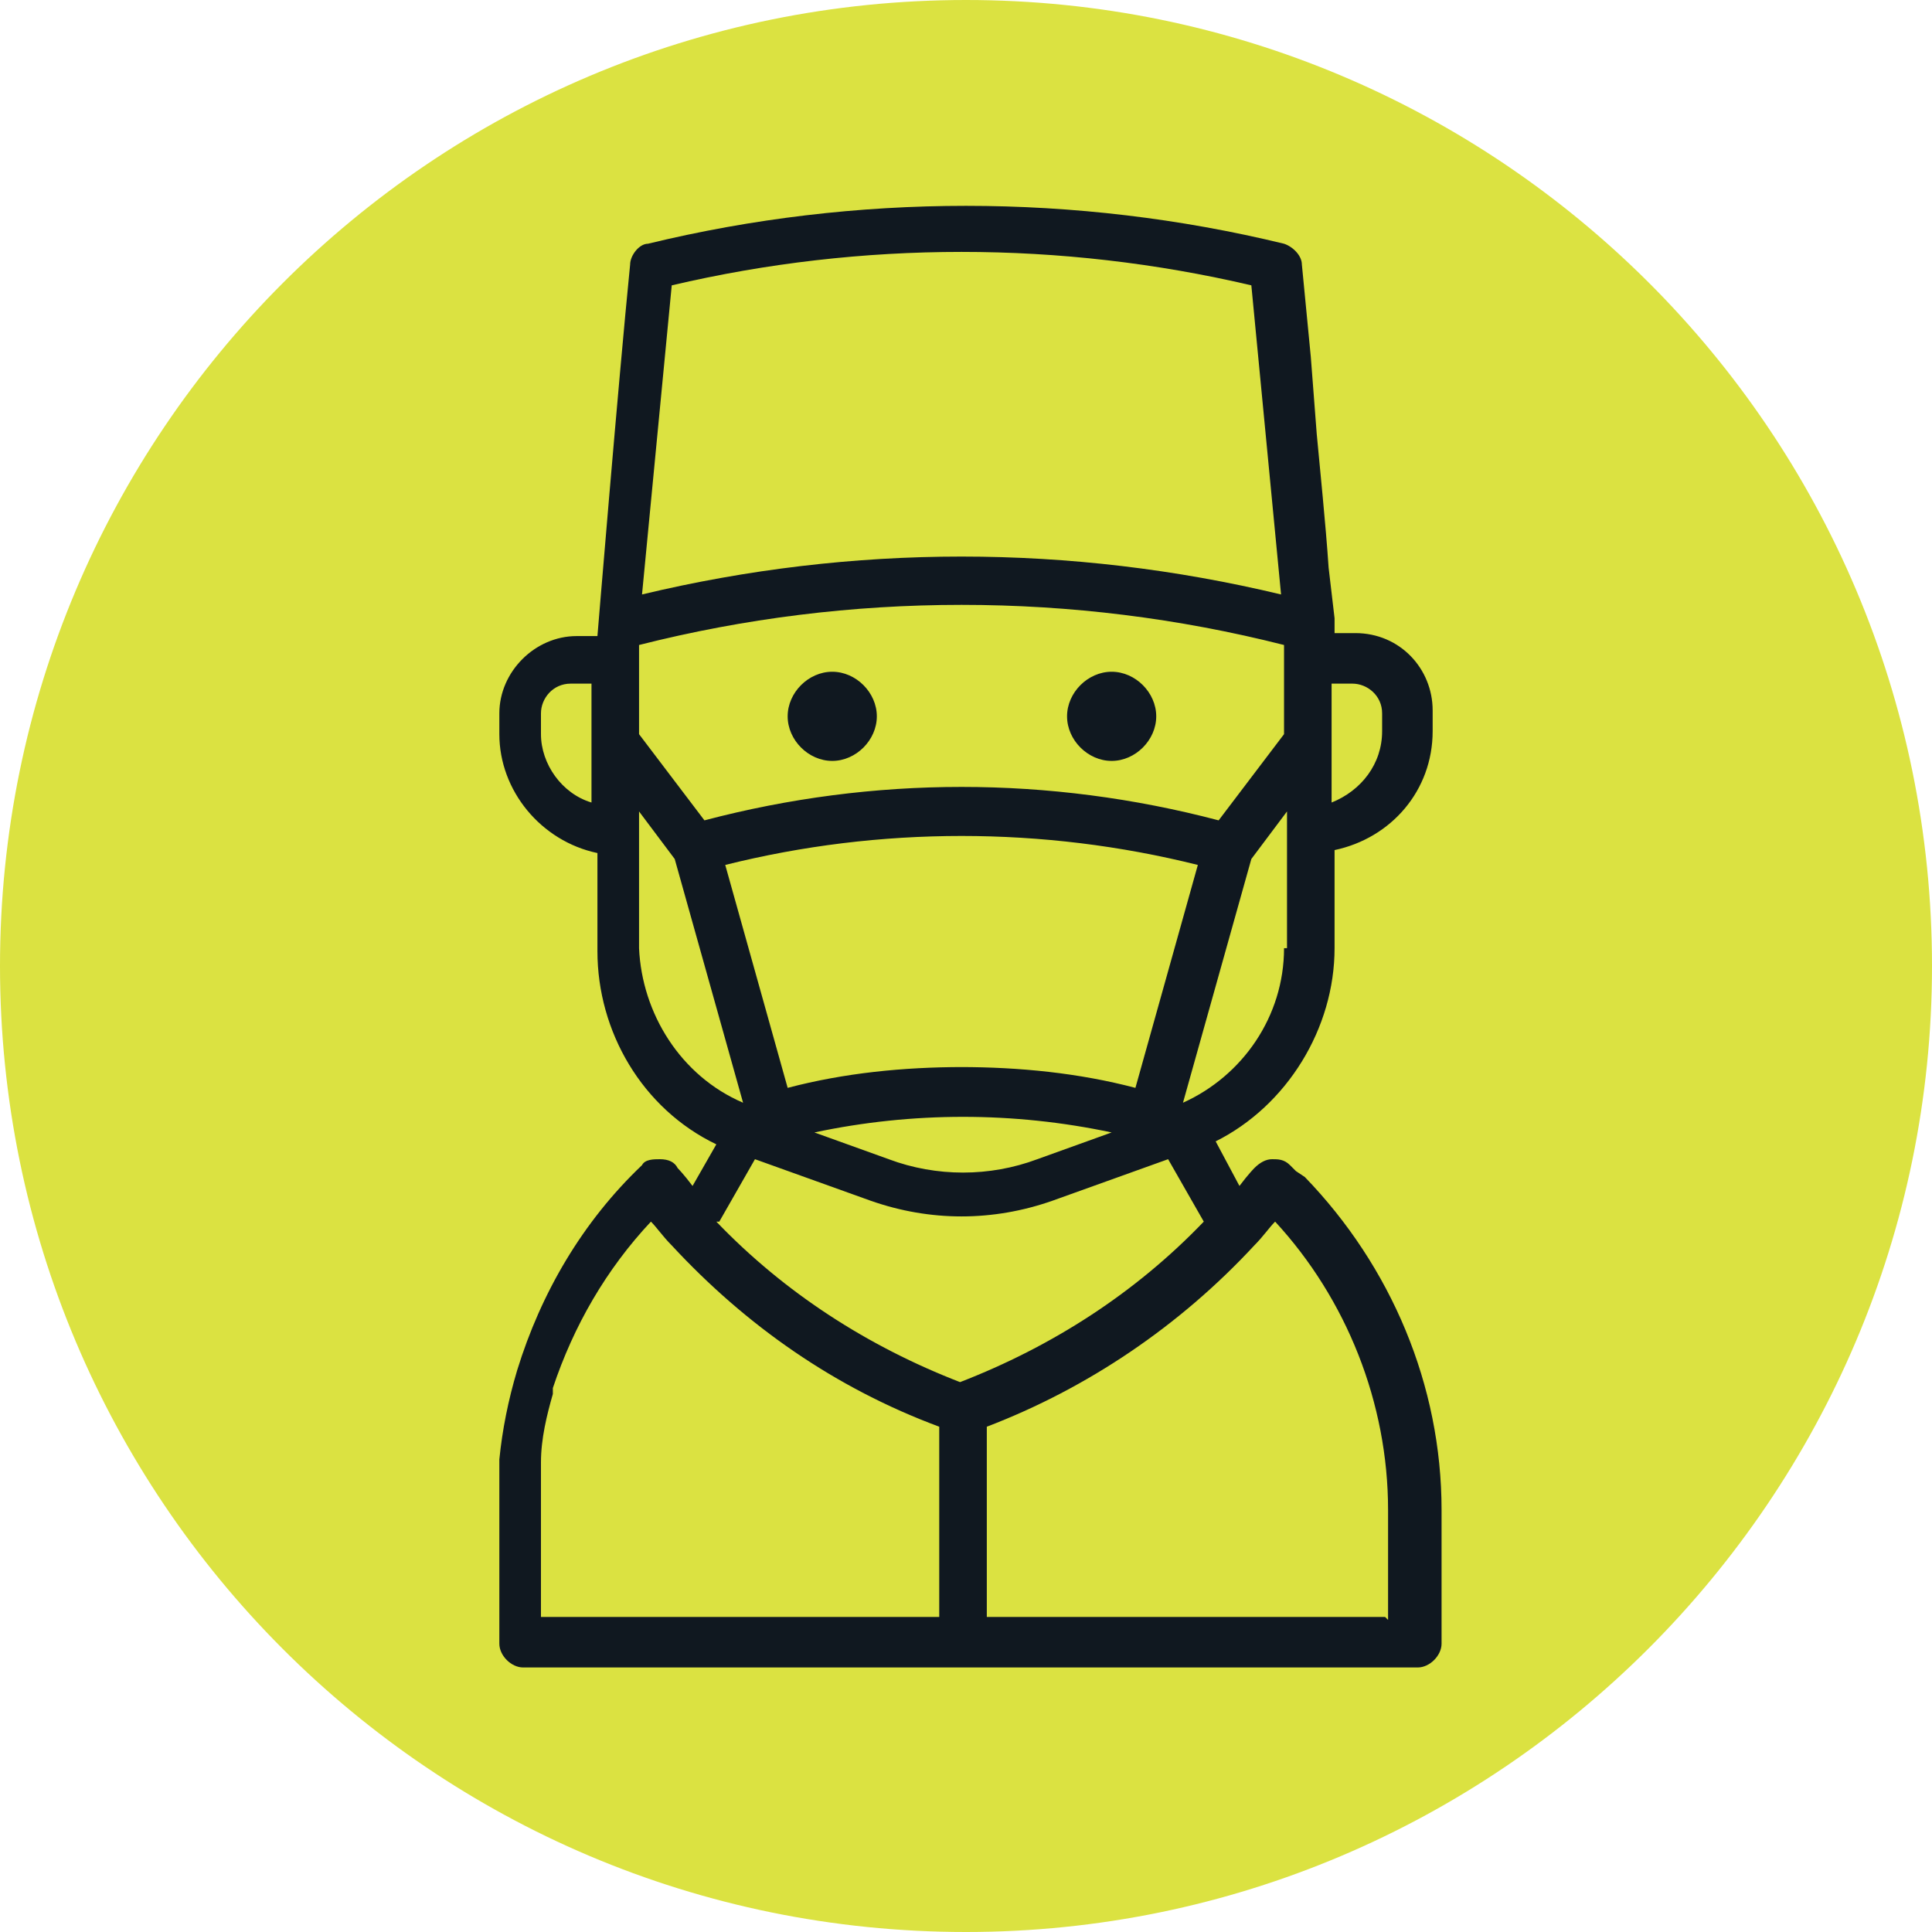
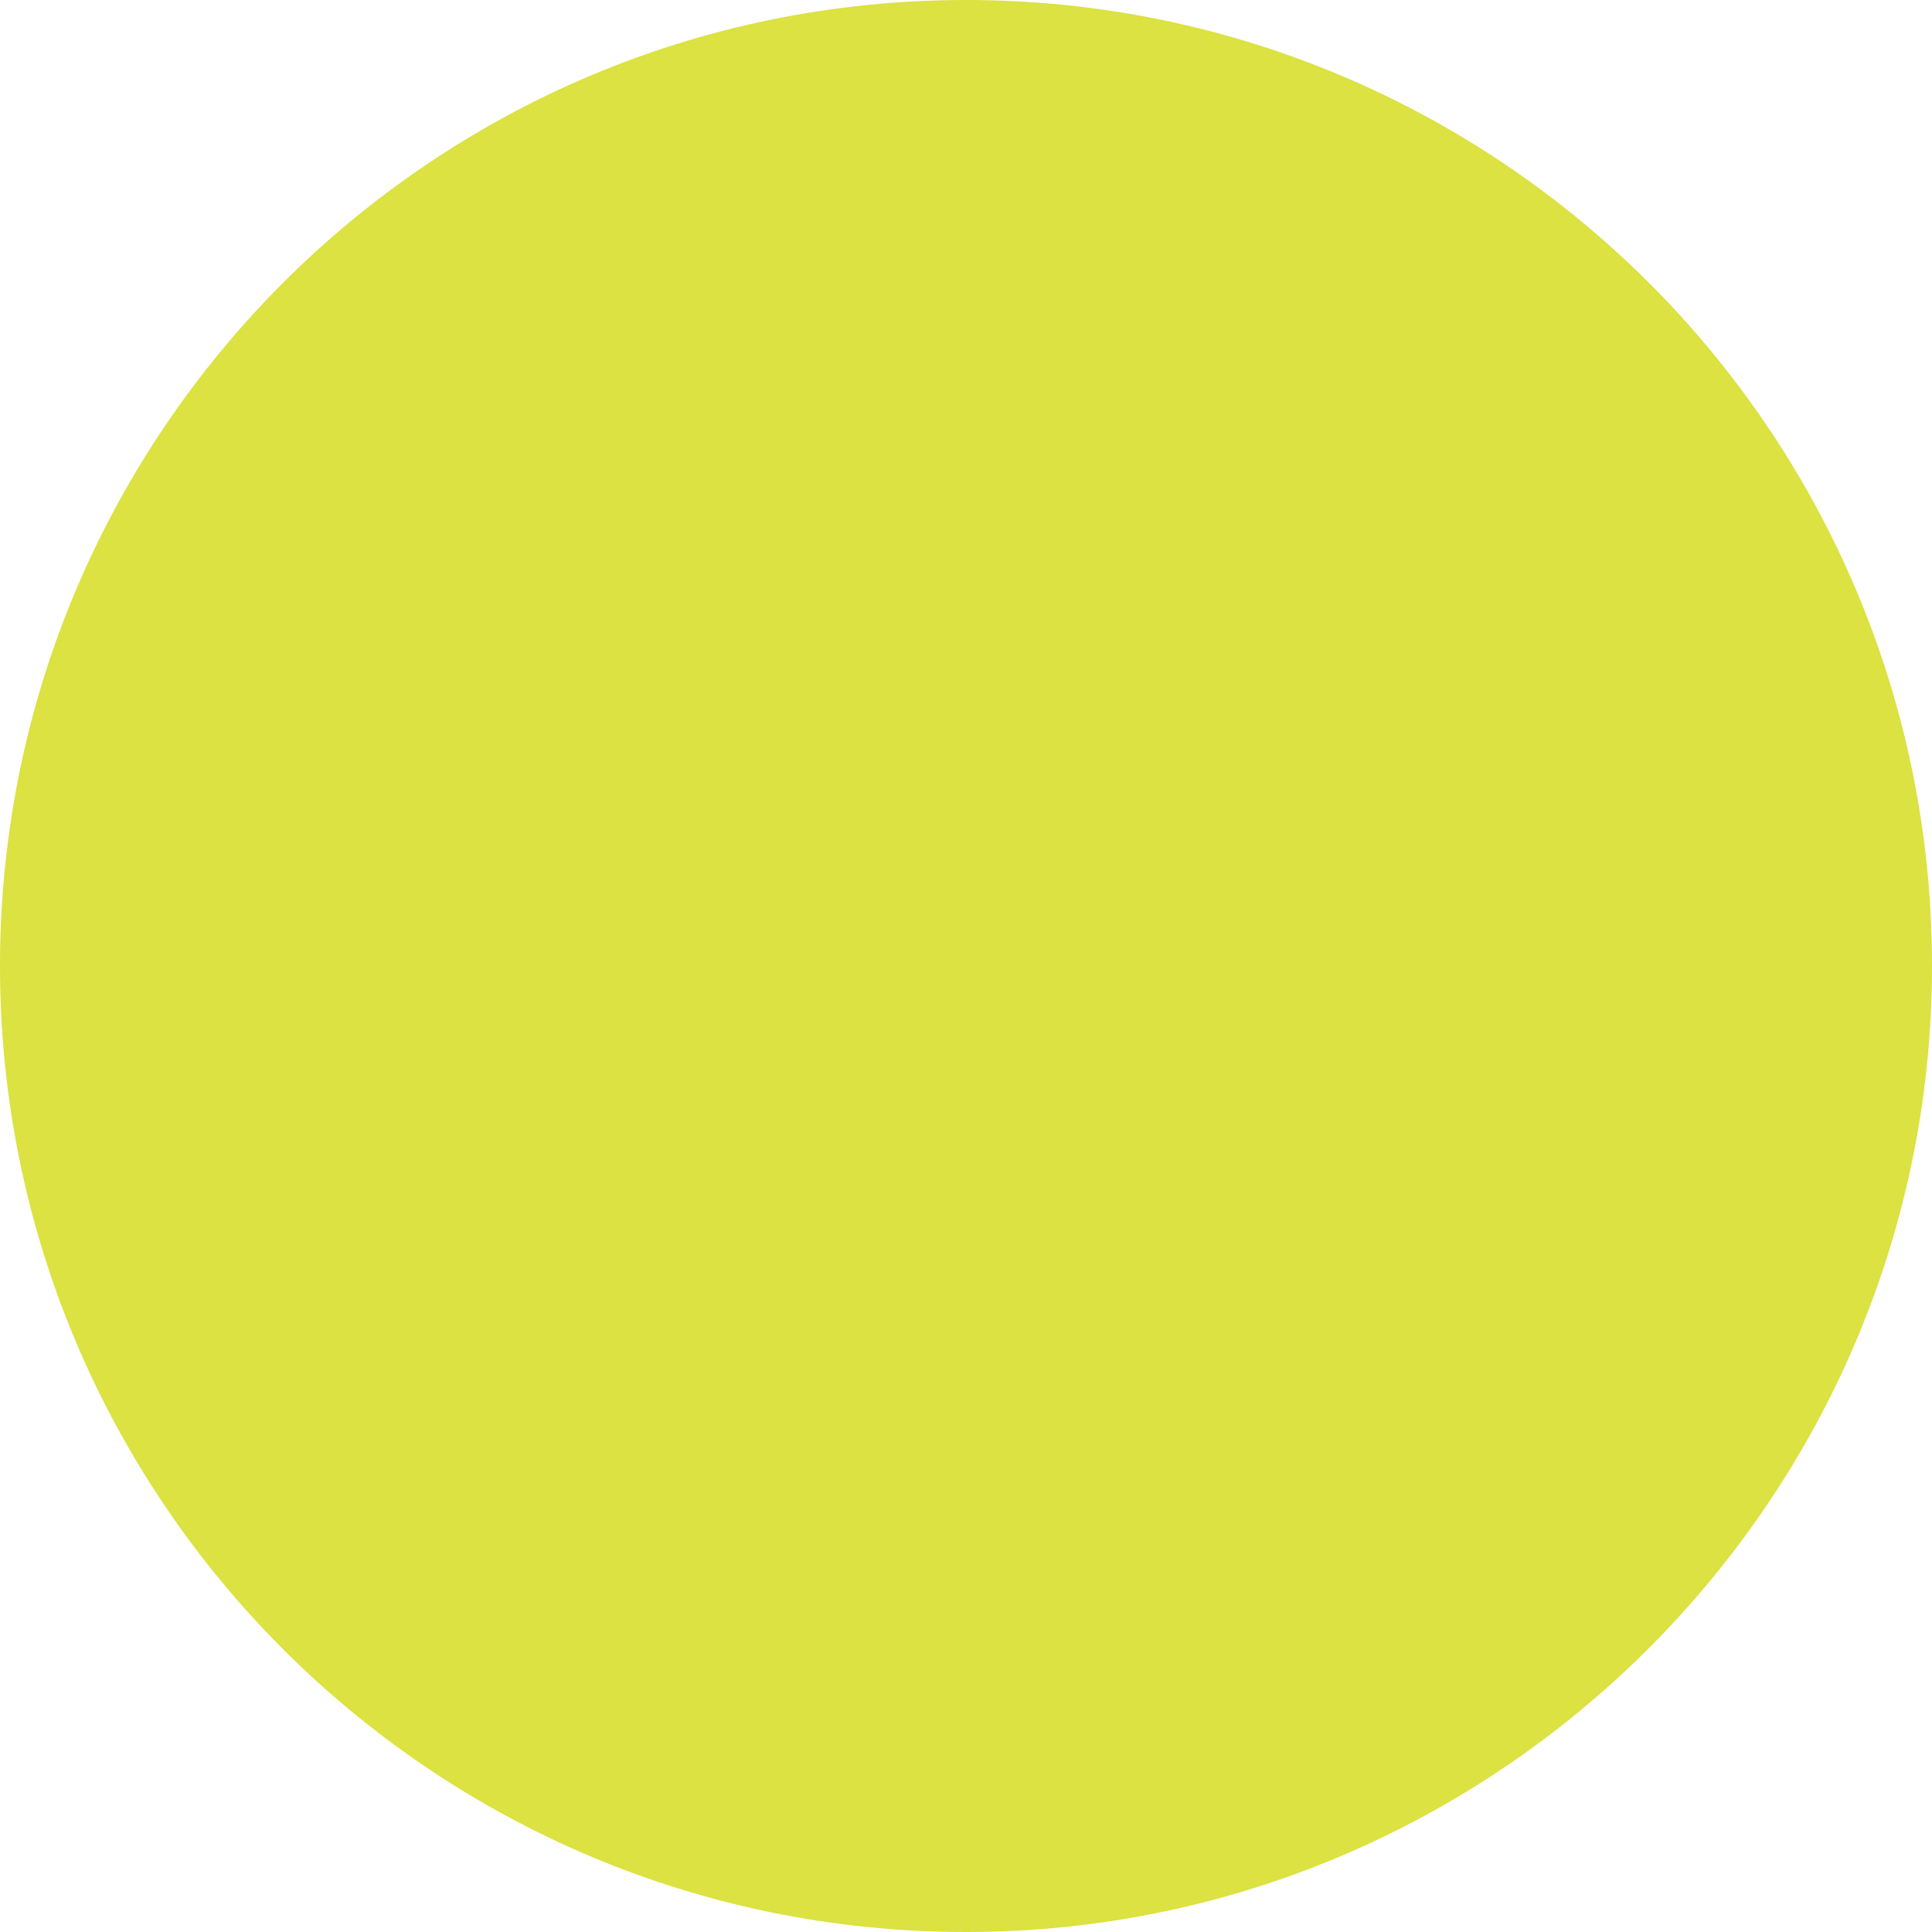
<svg xmlns="http://www.w3.org/2000/svg" id="Layer_1-2" data-name="Layer 1-2" version="1.1" viewBox="0 0 65 65">
  <defs>
    <style>
      .cls-1 {
        fill: #101820;
      }

      .cls-1, .cls-2 {
        stroke-width: 0px;
      }

      .cls-2 {
        fill: #dbe241;
      }
    </style>
  </defs>
  <path id="Path_100" data-name="Path 100" class="cls-2" d="M32.5,65c17.9,0,32.5-14.6,32.5-32.5C65,14.5,50.4,0,32.5,0,14.5,0,0,14.6,0,32.5c0,17.9,14.5,32.5,32.5,32.5" />
-   <path id="Path_101" data-name="Path 101" class="cls-1" d="M37.4,25.6c.8,0,1.5-.7,1.5-1.5s-.7-1.5-1.5-1.5c-.8,0-1.5.7-1.5,1.5h0c0,.8.7,1.5,1.5,1.5,0,0,0,0,0,0M28,25.6c.8,0,1.5-.7,1.5-1.5s-.7-1.5-1.5-1.5-1.5.7-1.5,1.5c0,.8.7,1.5,1.5,1.5,0,0,0,0,0,0M43.6,39.4l-.2-.2c-.2-.2-.4-.2-.6-.2-.2,0-.4.1-.6.3,0,0-.2.2-.5.6l-.8-1.5c2.4-1.2,4-3.8,4-6.5v-3.3c1.9-.4,3.3-2,3.3-4v-.7c0-1.4-1.1-2.6-2.6-2.6,0,0,0,0,0,0h-.7s0-.2,0-.5h0c0,0-.2-1.7-.2-1.7-.1-1.5-.3-3.4-.4-4.5h0c0,0-.2-2.6-.2-2.6h0c0,0-.3-3.1-.3-3.1,0-.3-.3-.6-.6-.7-7-1.7-14.4-1.7-21.4,0-.3,0-.6.4-.6.7-.4,4-1.1,12.5-1.1,12.5h-.7c-1.4,0-2.6,1.2-2.6,2.6v.7c0,1.9,1.4,3.6,3.3,4v3.3c0,2.7,1.5,5.3,4,6.5l-.8,1.4c-.3-.4-.5-.6-.5-.6-.1-.2-.3-.3-.6-.3-.2,0-.5,0-.6.2-2,1.9-3.4,4.3-4.2,6.9h0c-.3,1-.5,2-.6,3h0c0,.1,0,.7,0,.7,0,.2,0,.4,0,.7v.8h0v4c0,.4.4.8.8.8,0,0,0,0,0,0h30.1c.4,0,.8-.4.8-.8,0,0,0,0,0,0v-4.5c0-4.2-1.7-8.2-4.6-11.2M44.8,23h.7c.5,0,1,.4,1,1v.6c0,1.1-.7,2-1.7,2.4v-4ZM19.9,27c-1-.3-1.7-1.3-1.7-2.3v-.7c0-.5.4-1,1-1,0,0,0,0,0,0h.7v4h0ZM43.2,31.9c0,2.3-1.4,4.3-3.4,5.2l2.3-8.2,1.2-1.6v4.6h0ZM32.4,35.9c-2,0-4,.2-5.9.7l-2.1-7.5c5.2-1.3,10.7-1.3,15.9,0l-2.1,7.5c-1.9-.5-3.9-.7-5.9-.7M37.4,38.1l-2.5.9c-1.6.6-3.4.6-5,0l-2.5-.9c3.3-.7,6.7-.7,10,0M22.6,9.6c6.4-1.5,13.1-1.5,19.5,0l1,10.4c-7.1-1.7-14.4-1.7-21.5,0l1-10.4M21.5,21.7c7.1-1.8,14.6-1.8,21.7,0v3l-2.2,2.9c-5.7-1.5-11.6-1.5-17.3,0l-2.2-2.9v-3h0ZM21.5,31.9v-4.6l1.2,1.6,2.3,8.2c-2.1-.9-3.4-3-3.5-5.2M31.6,54.4h-13.4v-3.7c0-.4,0-.9,0-1.3v-.2c0-.8.2-1.6.4-2.3v-.2c.7-2.1,1.8-4,3.3-5.6.2.2.4.5.7.8,2.5,2.7,5.5,4.8,9,6.1v6.4h0ZM24.2,41.1l1.2-2.1,3.9,1.4c2,.7,4.1.7,6.1,0l3.9-1.4,1.2,2.1c-2.3,2.4-5.1,4.2-8.2,5.4-3.1-1.2-5.9-3-8.2-5.4M46.6,54.4h-13.4v-6.4c3.4-1.3,6.5-3.4,9-6.1.3-.3.5-.6.7-.8,2.4,2.6,3.8,6.1,3.8,9.7v3.7h0Z" />
</svg>